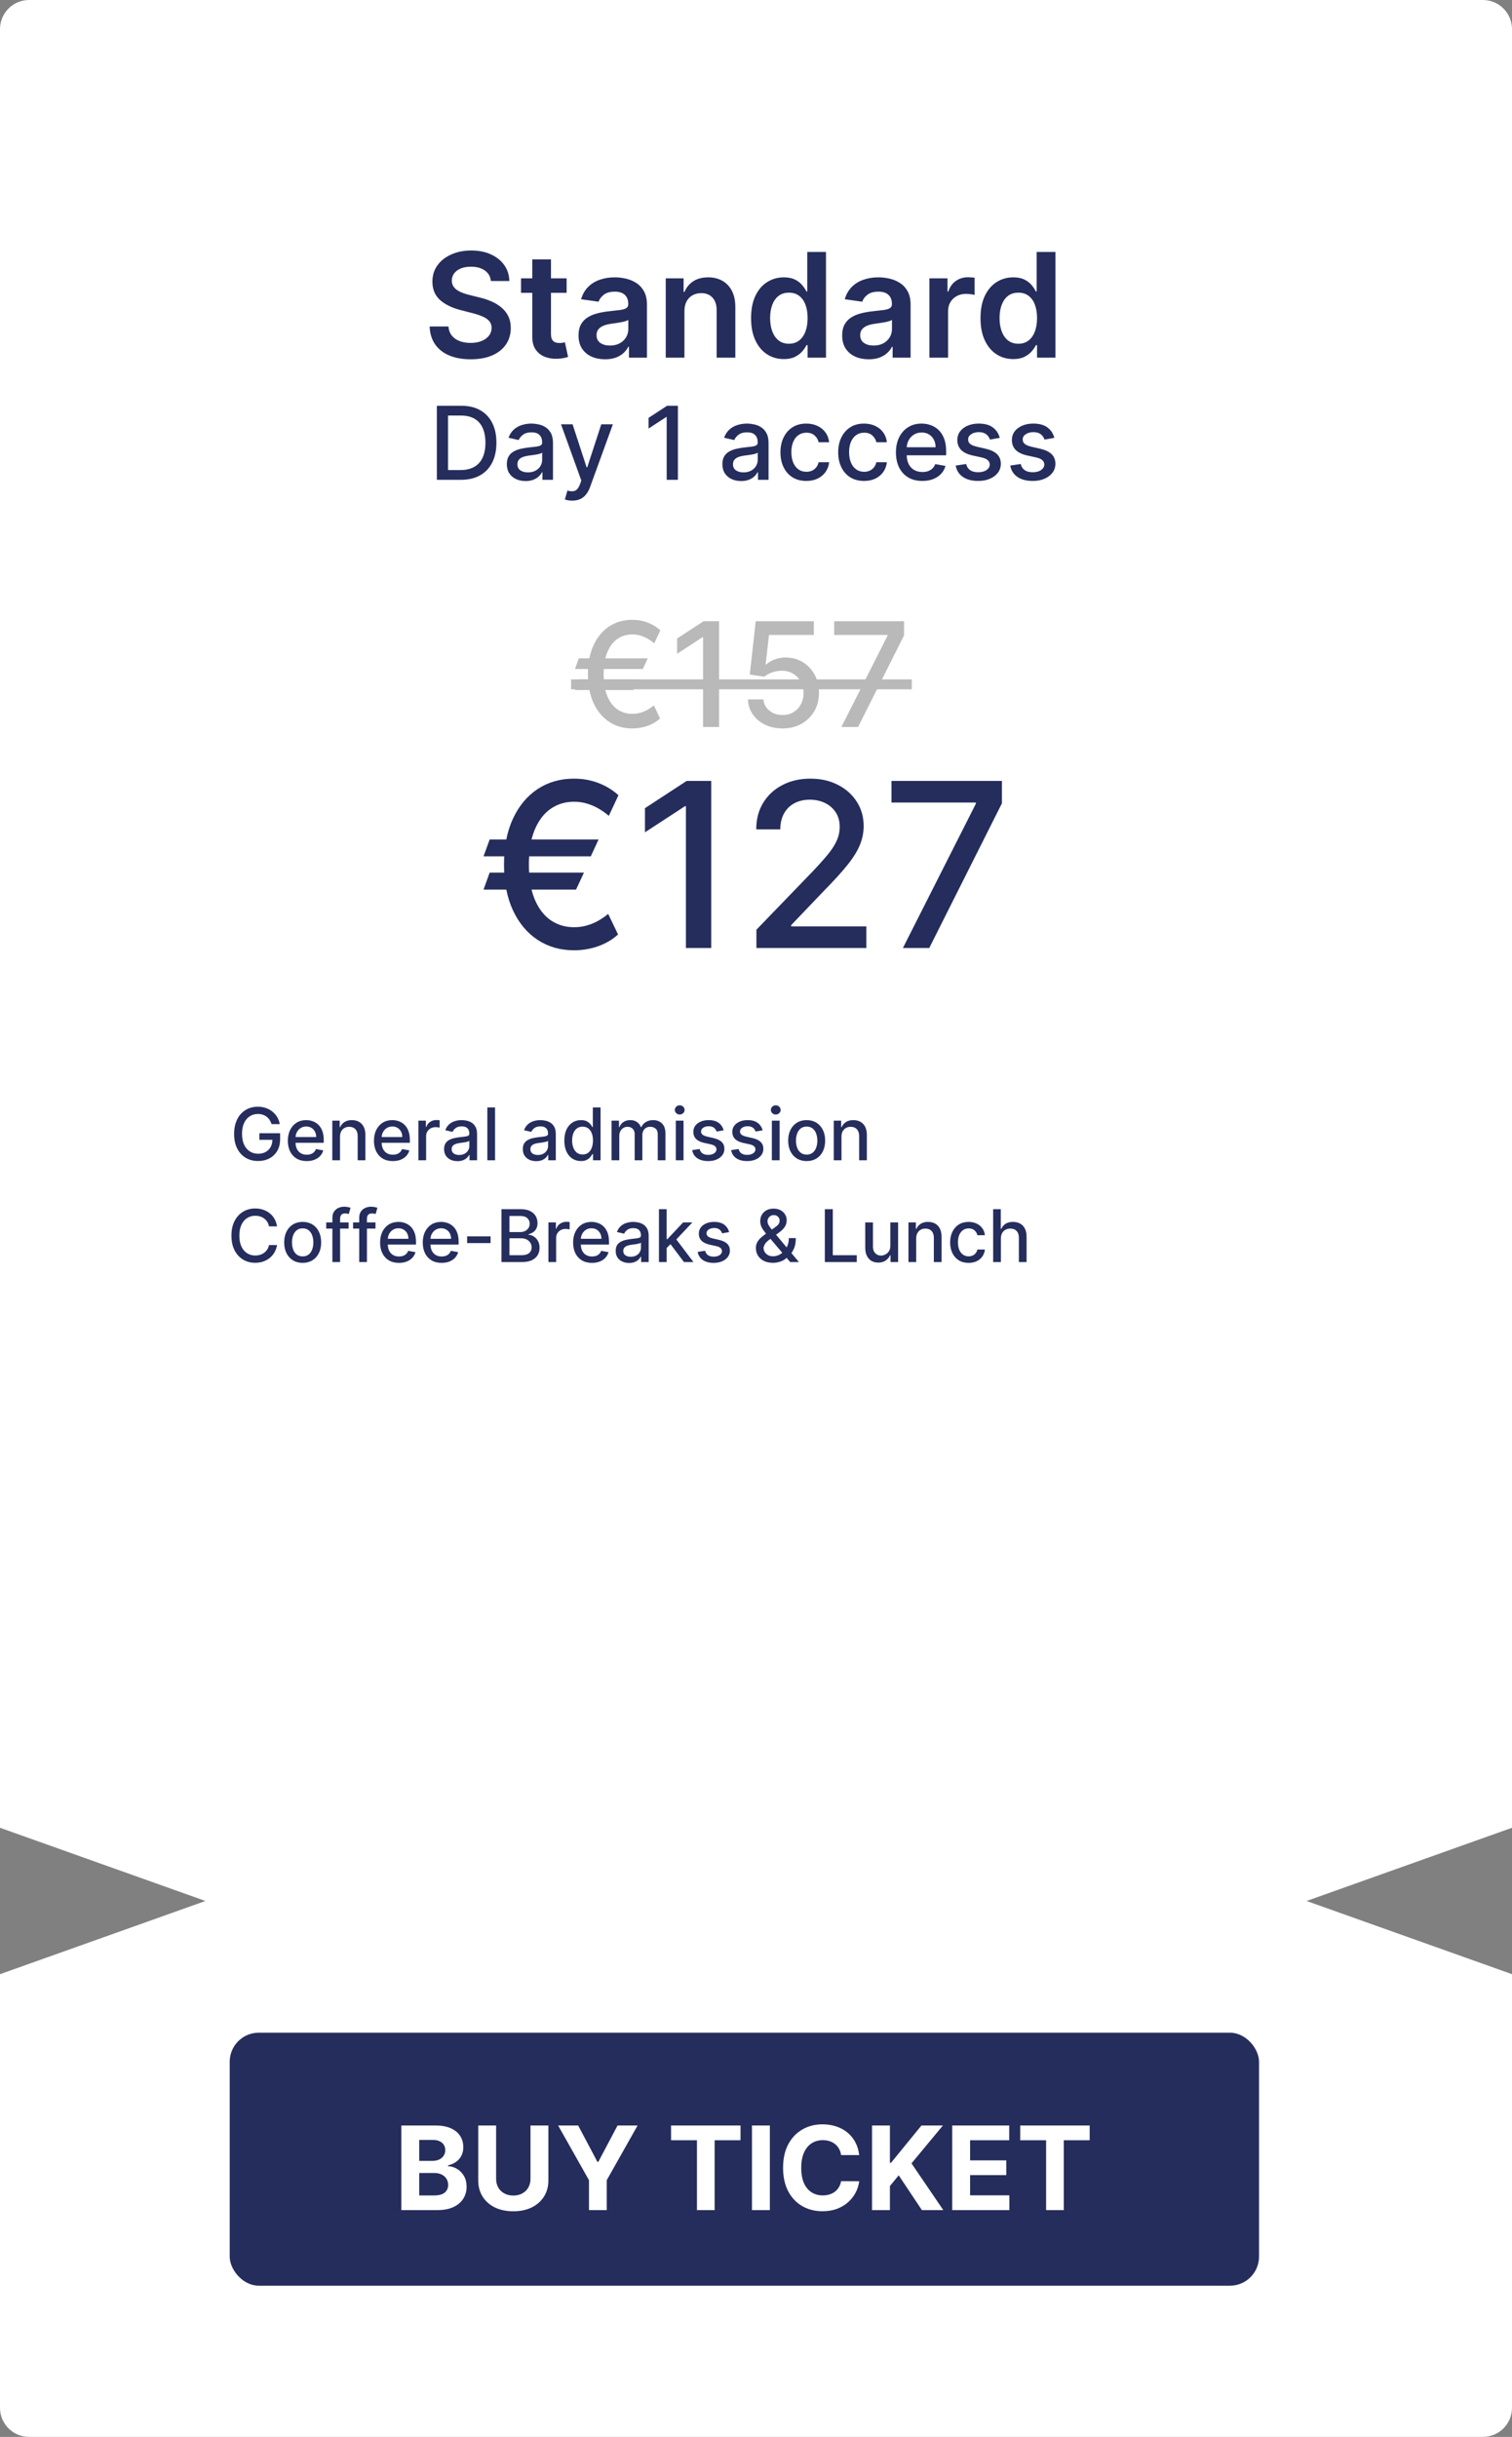
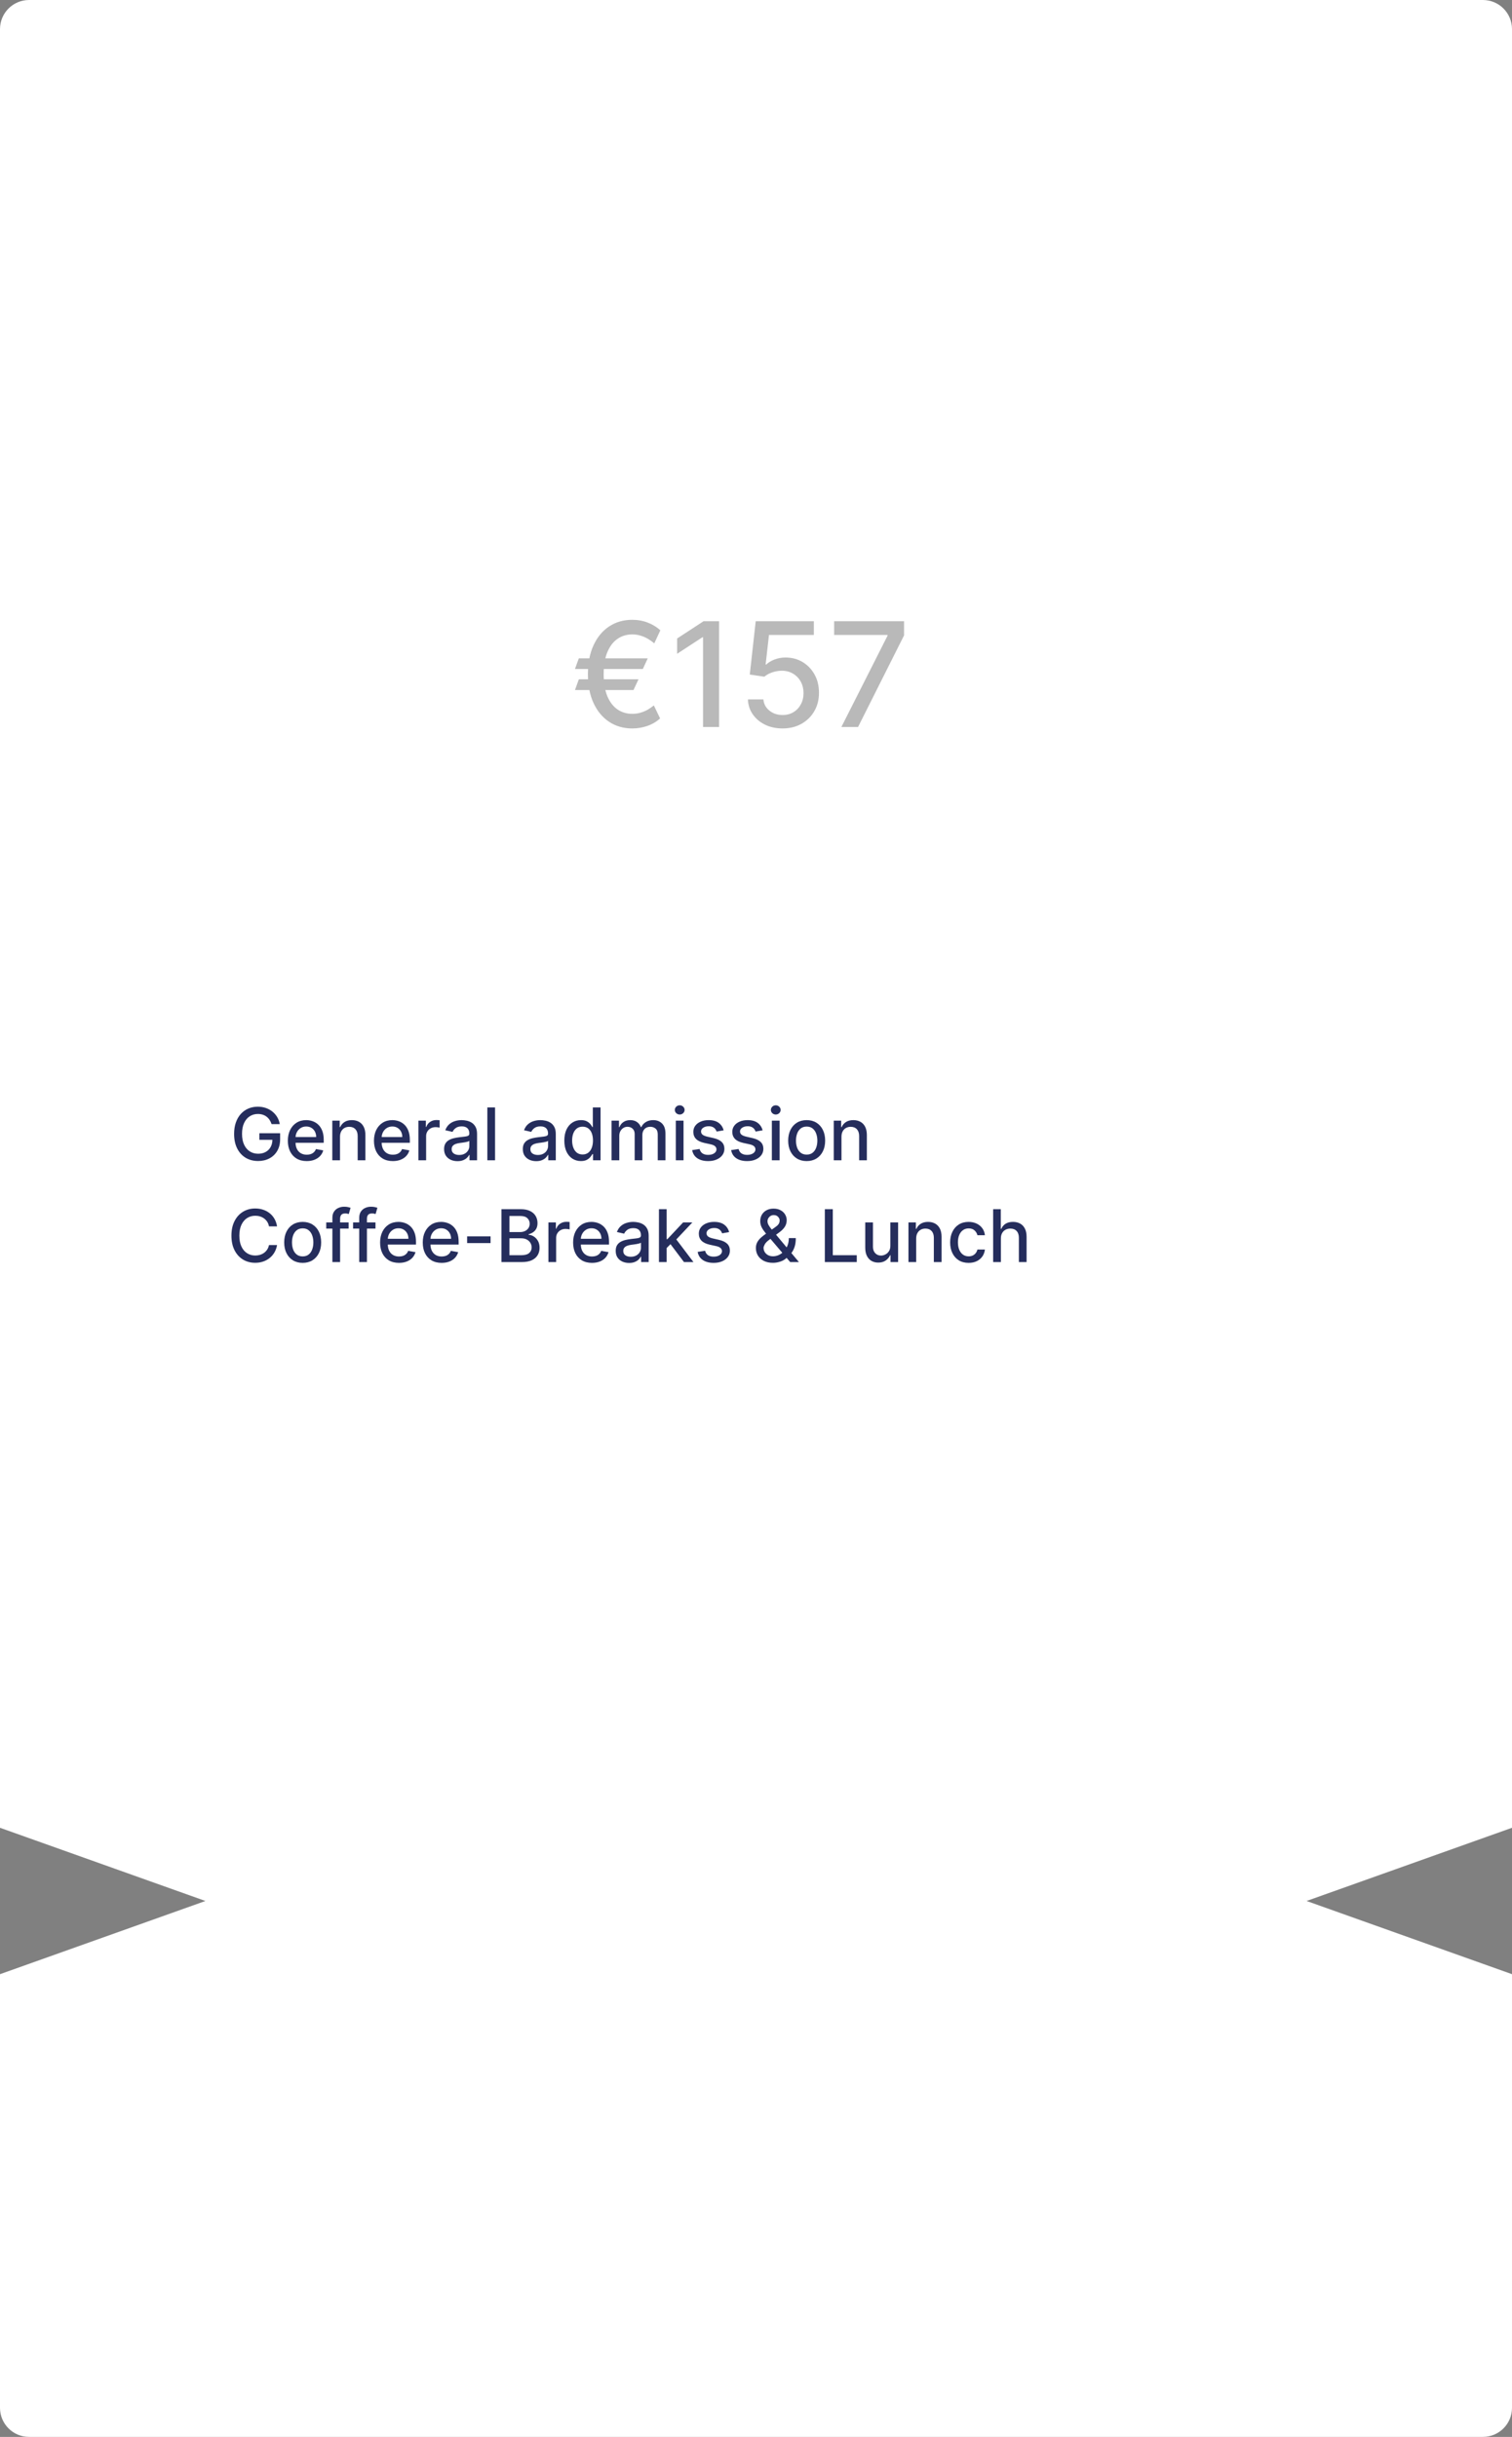
<svg xmlns="http://www.w3.org/2000/svg" width="520" height="838" viewBox="0 0 520 838" fill="none">
  <rect x="0" y="0" width="520" height="838" fill="#808080" stroke="none" />
  <path fill-rule="evenodd" clip-rule="evenodd" d="M10 838C4.477 838 -3.73655e-07 833.523 -8.34583e-07 828L-6.91036e-05 10C-6.95646e-05 4.477 4.477 -1.02499e-07 10 -2.28938e-07L510 -1.16759e-05C515.523 -1.18023e-05 520 4.477 520 10L520 828C520 833.523 515.523 838 510 838L10 838ZM70.652 653.707L0 678.881L0 628.533L70.652 653.707ZM520 628.532L449.348 653.705L520 678.879L520 628.532Z" fill="white" />
-   <path d="M168.826 96.633C168.661 95.082 167.962 93.875 166.731 93.011C165.512 92.147 163.926 91.715 161.973 91.715C160.599 91.715 159.422 91.922 158.439 92.336C157.457 92.75 156.705 93.312 156.184 94.023C155.663 94.733 155.397 95.544 155.385 96.455C155.385 97.213 155.557 97.87 155.9 98.426C156.255 98.983 156.735 99.456 157.338 99.847C157.942 100.225 158.611 100.545 159.345 100.805C160.079 101.066 160.818 101.285 161.564 101.462L164.973 102.315C166.346 102.634 167.666 103.066 168.933 103.611C170.211 104.155 171.353 104.842 172.36 105.67C173.378 106.499 174.183 107.499 174.774 108.671C175.366 109.843 175.662 111.216 175.662 112.79C175.662 114.921 175.118 116.797 174.029 118.419C172.94 120.029 171.365 121.29 169.306 122.201C167.258 123.101 164.778 123.55 161.866 123.55C159.037 123.55 156.581 123.112 154.497 122.237C152.426 121.361 150.804 120.082 149.632 118.401C148.472 116.72 147.845 114.673 147.75 112.258H154.231C154.326 113.524 154.716 114.578 155.403 115.418C156.09 116.259 156.983 116.886 158.084 117.3C159.197 117.715 160.44 117.922 161.813 117.922C163.245 117.922 164.5 117.709 165.577 117.283C166.666 116.845 167.518 116.241 168.134 115.472C168.749 114.69 169.063 113.779 169.075 112.737C169.063 111.79 168.785 111.009 168.24 110.393C167.696 109.766 166.932 109.245 165.95 108.831C164.979 108.405 163.843 108.026 162.541 107.695L158.404 106.629C155.409 105.86 153.041 104.694 151.301 103.131C149.573 101.557 148.709 99.468 148.709 96.864C148.709 94.721 149.289 92.845 150.449 91.235C151.621 89.625 153.213 88.376 155.225 87.489C157.238 86.589 159.516 86.139 162.061 86.139C164.642 86.139 166.903 86.589 168.844 87.489C170.797 88.376 172.33 89.613 173.443 91.2C174.555 92.774 175.13 94.585 175.165 96.633H168.826ZM194.869 95.727V100.699H179.191V95.727H194.869ZM183.062 89.193H189.489V114.797C189.489 115.661 189.62 116.324 189.88 116.786C190.152 117.235 190.507 117.543 190.945 117.709C191.383 117.875 191.869 117.957 192.401 117.957C192.804 117.957 193.171 117.928 193.502 117.869C193.845 117.809 194.106 117.756 194.283 117.709L195.367 122.734C195.023 122.852 194.532 122.982 193.893 123.124C193.265 123.266 192.496 123.349 191.585 123.373C189.975 123.42 188.525 123.178 187.234 122.645C185.944 122.1 184.92 121.26 184.163 120.124C183.417 118.987 183.05 117.567 183.062 115.862V89.193ZM208.093 123.55C206.365 123.55 204.808 123.243 203.423 122.627C202.05 122 200.961 121.076 200.156 119.857C199.363 118.638 198.967 117.135 198.967 115.347C198.967 113.808 199.251 112.536 199.819 111.53C200.387 110.524 201.162 109.719 202.145 109.115C203.127 108.511 204.234 108.056 205.465 107.748C206.708 107.428 207.992 107.197 209.318 107.055C210.916 106.89 212.212 106.742 213.207 106.612C214.201 106.469 214.923 106.256 215.373 105.972C215.834 105.676 216.065 105.221 216.065 104.605V104.499C216.065 103.161 215.669 102.125 214.876 101.391C214.083 100.657 212.94 100.29 211.449 100.29C209.874 100.29 208.626 100.634 207.702 101.32C206.791 102.007 206.175 102.818 205.856 103.753L199.854 102.901C200.328 101.243 201.109 99.858 202.198 98.746C203.287 97.621 204.619 96.781 206.193 96.224C207.767 95.656 209.507 95.372 211.413 95.372C212.727 95.372 214.035 95.526 215.337 95.834C216.639 96.142 217.829 96.651 218.906 97.361C219.983 98.059 220.847 99.012 221.498 100.219C222.161 101.427 222.493 102.936 222.493 104.747V123H216.314V119.254H216.101C215.71 120.011 215.16 120.721 214.449 121.384C213.751 122.035 212.869 122.562 211.804 122.964C210.75 123.355 209.513 123.55 208.093 123.55ZM209.762 118.827C211.052 118.827 212.171 118.573 213.118 118.064C214.065 117.543 214.793 116.857 215.302 116.004C215.823 115.152 216.083 114.223 216.083 113.217V110.003C215.882 110.169 215.539 110.322 215.053 110.464C214.58 110.607 214.047 110.731 213.455 110.837C212.863 110.944 212.277 111.039 211.697 111.121C211.117 111.204 210.614 111.275 210.188 111.335C209.229 111.465 208.371 111.678 207.614 111.974C206.856 112.27 206.258 112.684 205.82 113.217C205.382 113.737 205.163 114.412 205.163 115.241C205.163 116.424 205.595 117.318 206.459 117.922C207.324 118.526 208.424 118.827 209.762 118.827ZM235.383 107.02V123H228.956V95.727H235.099V100.362H235.419C236.046 98.835 237.047 97.621 238.42 96.722C239.805 95.822 241.515 95.372 243.551 95.372C245.433 95.372 247.073 95.775 248.469 96.579C249.878 97.385 250.967 98.55 251.736 100.077C252.518 101.604 252.902 103.457 252.891 105.635V123H246.463V106.629C246.463 104.806 245.989 103.38 245.043 102.35C244.107 101.32 242.811 100.805 241.154 100.805C240.03 100.805 239.029 101.054 238.153 101.551C237.289 102.036 236.609 102.741 236.111 103.664C235.626 104.587 235.383 105.706 235.383 107.02ZM269.545 123.479C267.403 123.479 265.485 122.929 263.793 121.828C262.1 120.727 260.762 119.129 259.78 117.034C258.797 114.939 258.306 112.394 258.306 109.399C258.306 106.369 258.803 103.812 259.797 101.729C260.804 99.633 262.159 98.053 263.864 96.988C265.568 95.911 267.468 95.372 269.563 95.372C271.161 95.372 272.475 95.644 273.505 96.189C274.535 96.722 275.351 97.367 275.955 98.124C276.559 98.87 277.026 99.574 277.358 100.237H277.624V86.636H284.07V123H277.748V118.703H277.358C277.026 119.366 276.547 120.07 275.92 120.816C275.292 121.55 274.464 122.177 273.434 122.698C272.404 123.219 271.108 123.479 269.545 123.479ZM271.339 118.206C272.7 118.206 273.86 117.839 274.819 117.105C275.778 116.359 276.506 115.324 277.003 113.998C277.5 112.672 277.748 111.127 277.748 109.364C277.748 107.6 277.5 106.067 277.003 104.765C276.517 103.463 275.795 102.451 274.837 101.729C273.89 101.007 272.724 100.646 271.339 100.646C269.906 100.646 268.711 101.018 267.752 101.764C266.793 102.51 266.071 103.54 265.586 104.854C265.101 106.168 264.858 107.671 264.858 109.364C264.858 111.068 265.101 112.589 265.586 113.927C266.083 115.253 266.811 116.3 267.77 117.07C268.74 117.827 269.93 118.206 271.339 118.206ZM298.767 123.55C297.039 123.55 295.482 123.243 294.097 122.627C292.724 122 291.635 121.076 290.83 119.857C290.037 118.638 289.64 117.135 289.64 115.347C289.64 113.808 289.924 112.536 290.493 111.53C291.061 110.524 291.836 109.719 292.819 109.115C293.801 108.511 294.908 108.056 296.139 107.748C297.382 107.428 298.666 107.197 299.992 107.055C301.59 106.89 302.886 106.742 303.88 106.612C304.875 106.469 305.597 106.256 306.047 105.972C306.508 105.676 306.739 105.221 306.739 104.605V104.499C306.739 103.161 306.343 102.125 305.549 101.391C304.756 100.657 303.614 100.29 302.123 100.29C300.548 100.29 299.299 100.634 298.376 101.32C297.465 102.007 296.849 102.818 296.53 103.753L290.528 102.901C291.002 101.243 291.783 99.858 292.872 98.746C293.961 97.621 295.293 96.781 296.867 96.224C298.441 95.656 300.181 95.372 302.087 95.372C303.401 95.372 304.709 95.526 306.011 95.834C307.313 96.142 308.503 96.651 309.58 97.361C310.657 98.059 311.521 99.012 312.172 100.219C312.835 101.427 313.167 102.936 313.167 104.747V123H306.988V119.254H306.775C306.384 120.011 305.834 120.721 305.123 121.384C304.425 122.035 303.543 122.562 302.478 122.964C301.424 123.355 300.187 123.55 298.767 123.55ZM300.436 118.827C301.726 118.827 302.845 118.573 303.792 118.064C304.739 117.543 305.467 116.857 305.976 116.004C306.496 115.152 306.757 114.223 306.757 113.217V110.003C306.556 110.169 306.212 110.322 305.727 110.464C305.254 110.607 304.721 110.731 304.129 110.837C303.537 110.944 302.951 111.039 302.371 111.121C301.791 111.204 301.288 111.275 300.862 111.335C299.903 111.465 299.045 111.678 298.287 111.974C297.53 112.27 296.932 112.684 296.494 113.217C296.056 113.737 295.837 114.412 295.837 115.241C295.837 116.424 296.269 117.318 297.133 117.922C297.997 118.526 299.098 118.827 300.436 118.827ZM319.63 123V95.727H325.862V100.273H326.146C326.643 98.698 327.495 97.485 328.703 96.633C329.922 95.769 331.313 95.337 332.875 95.337C333.231 95.337 333.627 95.354 334.065 95.39C334.515 95.414 334.888 95.455 335.184 95.514V101.427C334.911 101.332 334.479 101.249 333.888 101.178C333.307 101.095 332.745 101.054 332.201 101.054C331.029 101.054 329.975 101.308 329.04 101.817C328.117 102.315 327.389 103.007 326.856 103.895C326.324 104.783 326.057 105.807 326.057 106.967V123H319.63ZM348.452 123.479C346.309 123.479 344.391 122.929 342.699 121.828C341.006 120.727 339.668 119.129 338.686 117.034C337.704 114.939 337.212 112.394 337.212 109.399C337.212 106.369 337.709 103.812 338.704 101.729C339.71 99.633 341.065 98.053 342.77 96.988C344.474 95.911 346.374 95.372 348.469 95.372C350.067 95.372 351.381 95.644 352.411 96.189C353.441 96.722 354.258 97.367 354.861 98.124C355.465 98.87 355.933 99.574 356.264 100.237H356.53V86.636H362.976V123H356.655V118.703H356.264C355.933 119.366 355.453 120.07 354.826 120.816C354.199 121.55 353.37 122.177 352.34 122.698C351.31 123.219 350.014 123.479 348.452 123.479ZM350.245 118.206C351.606 118.206 352.766 117.839 353.725 117.105C354.684 116.359 355.412 115.324 355.909 113.998C356.406 112.672 356.655 111.127 356.655 109.364C356.655 107.6 356.406 106.067 355.909 104.765C355.424 103.463 354.702 102.451 353.743 101.729C352.796 101.007 351.63 100.646 350.245 100.646C348.813 100.646 347.617 101.018 346.658 101.764C345.699 102.51 344.977 103.54 344.492 104.854C344.007 106.168 343.764 107.671 343.764 109.364C343.764 111.068 344.007 112.589 344.492 113.927C344.989 115.253 345.717 116.3 346.676 117.07C347.647 117.827 348.836 118.206 350.245 118.206Z" fill="#252D5C" />
-   <path d="M158.482 165H150.242V139.545H158.743C161.237 139.545 163.379 140.055 165.169 141.074C166.959 142.085 168.33 143.539 169.283 145.437C170.244 147.326 170.725 149.592 170.725 152.235C170.725 154.887 170.24 157.166 169.271 159.071C168.309 160.977 166.917 162.444 165.094 163.471C163.272 164.49 161.067 165 158.482 165ZM154.082 161.644H158.271C160.21 161.644 161.821 161.28 163.106 160.55C164.39 159.813 165.351 158.748 165.989 157.356C166.627 155.956 166.946 154.249 166.946 152.235C166.946 150.239 166.627 148.544 165.989 147.152C165.36 145.76 164.419 144.703 163.168 143.983C161.917 143.262 160.363 142.901 158.507 142.901H154.082V161.644ZM180.758 165.423C179.548 165.423 178.455 165.199 177.477 164.751C176.499 164.296 175.724 163.637 175.153 162.775C174.589 161.913 174.307 160.857 174.307 159.606C174.307 158.529 174.515 157.642 174.929 156.946C175.343 156.25 175.902 155.699 176.607 155.293C177.311 154.887 178.098 154.58 178.968 154.373C179.838 154.166 180.725 154.009 181.628 153.901C182.772 153.768 183.7 153.661 184.412 153.578C185.125 153.487 185.643 153.342 185.966 153.143C186.289 152.944 186.451 152.621 186.451 152.173V152.086C186.451 151.001 186.144 150.16 185.531 149.563C184.926 148.967 184.023 148.668 182.821 148.668C181.57 148.668 180.584 148.946 179.863 149.501C179.151 150.048 178.658 150.657 178.384 151.328L174.892 150.533C175.306 149.373 175.911 148.436 176.706 147.724C177.51 147.003 178.434 146.481 179.478 146.158C180.522 145.826 181.62 145.661 182.772 145.661C183.534 145.661 184.342 145.752 185.195 145.934C186.057 146.108 186.861 146.431 187.606 146.903C188.36 147.376 188.978 148.051 189.458 148.929C189.939 149.799 190.179 150.93 190.179 152.322V165H186.55V162.39H186.401C186.161 162.871 185.8 163.343 185.32 163.807C184.839 164.271 184.222 164.656 183.468 164.963C182.714 165.269 181.81 165.423 180.758 165.423ZM181.566 162.44C182.593 162.44 183.472 162.237 184.201 161.831C184.938 161.425 185.498 160.894 185.879 160.24C186.268 159.577 186.463 158.868 186.463 158.114V155.653C186.33 155.786 186.074 155.91 185.692 156.026C185.32 156.134 184.893 156.229 184.412 156.312C183.932 156.387 183.463 156.457 183.008 156.523C182.552 156.581 182.171 156.631 181.864 156.673C181.143 156.764 180.485 156.917 179.888 157.132C179.3 157.348 178.827 157.659 178.471 158.065C178.123 158.462 177.949 158.993 177.949 159.656C177.949 160.575 178.289 161.271 178.968 161.744C179.648 162.208 180.514 162.44 181.566 162.44ZM196.795 172.159C196.239 172.159 195.734 172.114 195.278 172.022C194.823 171.94 194.483 171.848 194.259 171.749L195.154 168.704C195.833 168.886 196.438 168.965 196.969 168.94C197.499 168.915 197.967 168.716 198.373 168.343C198.787 167.971 199.152 167.362 199.467 166.516L199.927 165.249L192.942 145.909H196.919L201.754 160.724H201.953L206.787 145.909H210.777L202.91 167.548C202.545 168.542 202.081 169.383 201.518 170.071C200.954 170.767 200.283 171.289 199.504 171.637C198.725 171.985 197.822 172.159 196.795 172.159ZM233.14 139.545V165H229.287V143.398H229.138L223.048 147.376V143.697L229.399 139.545H233.14ZM254.894 165.423C253.684 165.423 252.59 165.199 251.613 164.751C250.635 164.296 249.86 163.637 249.288 162.775C248.725 161.913 248.443 160.857 248.443 159.606C248.443 158.529 248.65 157.642 249.065 156.946C249.479 156.25 250.038 155.699 250.743 155.293C251.447 154.887 252.234 154.58 253.104 154.373C253.974 154.166 254.861 154.009 255.764 153.901C256.907 153.768 257.835 153.661 258.548 153.578C259.261 153.487 259.778 153.342 260.102 153.143C260.425 152.944 260.586 152.621 260.586 152.173V152.086C260.586 151.001 260.28 150.16 259.667 149.563C259.062 148.967 258.158 148.668 256.957 148.668C255.706 148.668 254.72 148.946 253.999 149.501C253.286 150.048 252.793 150.657 252.52 151.328L249.027 150.533C249.442 149.373 250.047 148.436 250.842 147.724C251.646 147.003 252.57 146.481 253.614 146.158C254.658 145.826 255.756 145.661 256.907 145.661C257.67 145.661 258.478 145.752 259.331 145.934C260.193 146.108 260.996 146.431 261.742 146.903C262.496 147.376 263.114 148.051 263.594 148.929C264.075 149.799 264.315 150.93 264.315 152.322V165H260.686V162.39H260.537C260.296 162.871 259.936 163.343 259.455 163.807C258.975 164.271 258.357 164.656 257.603 164.963C256.849 165.269 255.946 165.423 254.894 165.423ZM255.702 162.44C256.729 162.44 257.607 162.237 258.337 161.831C259.074 161.425 259.633 160.894 260.015 160.24C260.404 159.577 260.599 158.868 260.599 158.114V155.653C260.466 155.786 260.209 155.91 259.828 156.026C259.455 156.134 259.029 156.229 258.548 156.312C258.067 156.387 257.599 156.457 257.143 156.523C256.688 156.581 256.307 156.631 256 156.673C255.279 156.764 254.62 156.917 254.024 157.132C253.435 157.348 252.963 157.659 252.607 158.065C252.259 158.462 252.085 158.993 252.085 159.656C252.085 160.575 252.425 161.271 253.104 161.744C253.783 162.208 254.649 162.44 255.702 162.44ZM277.306 165.385C275.459 165.385 273.868 164.967 272.534 164.13C271.208 163.285 270.189 162.121 269.476 160.637C268.764 159.154 268.407 157.456 268.407 155.542C268.407 153.603 268.772 151.892 269.501 150.408C270.23 148.917 271.258 147.753 272.583 146.916C273.909 146.079 275.471 145.661 277.269 145.661C278.719 145.661 280.012 145.93 281.147 146.468C282.282 146.999 283.198 147.744 283.894 148.706C284.598 149.667 285.016 150.79 285.149 152.074H281.532C281.333 151.179 280.878 150.408 280.165 149.762C279.461 149.116 278.516 148.793 277.331 148.793C276.295 148.793 275.388 149.066 274.609 149.613C273.839 150.152 273.238 150.922 272.807 151.925C272.376 152.919 272.161 154.096 272.161 155.455C272.161 156.847 272.372 158.048 272.795 159.059C273.217 160.07 273.814 160.853 274.584 161.408C275.363 161.963 276.279 162.241 277.331 162.241C278.036 162.241 278.674 162.112 279.245 161.855C279.825 161.59 280.31 161.213 280.699 160.724C281.097 160.236 281.375 159.647 281.532 158.96H285.149C285.016 160.194 284.615 161.296 283.943 162.266C283.272 163.235 282.373 163.997 281.246 164.553C280.128 165.108 278.814 165.385 277.306 165.385ZM297.165 165.385C295.317 165.385 293.726 164.967 292.392 164.13C291.066 163.285 290.047 162.121 289.335 160.637C288.622 159.154 288.266 157.456 288.266 155.542C288.266 153.603 288.63 151.892 289.359 150.408C290.089 148.917 291.116 147.753 292.442 146.916C293.768 146.079 295.329 145.661 297.127 145.661C298.578 145.661 299.87 145.93 301.005 146.468C302.141 146.999 303.056 147.744 303.752 148.706C304.456 149.667 304.875 150.79 305.007 152.074H301.391C301.192 151.179 300.736 150.408 300.023 149.762C299.319 149.116 298.375 148.793 297.19 148.793C296.154 148.793 295.247 149.066 294.468 149.613C293.697 150.152 293.096 150.922 292.665 151.925C292.235 152.919 292.019 154.096 292.019 155.455C292.019 156.847 292.23 158.048 292.653 159.059C293.076 160.07 293.672 160.853 294.443 161.408C295.222 161.963 296.137 162.241 297.19 162.241C297.894 162.241 298.532 162.112 299.104 161.855C299.684 161.59 300.168 161.213 300.558 160.724C300.956 160.236 301.233 159.647 301.391 158.96H305.007C304.875 160.194 304.473 161.296 303.802 162.266C303.131 163.235 302.232 163.997 301.105 164.553C299.986 165.108 298.673 165.385 297.165 165.385ZM317.21 165.385C315.329 165.385 313.709 164.983 312.35 164.18C310.999 163.368 309.955 162.228 309.218 160.762C308.489 159.287 308.124 157.559 308.124 155.579C308.124 153.623 308.489 151.9 309.218 150.408C309.955 148.917 310.983 147.753 312.3 146.916C313.626 146.079 315.175 145.661 316.949 145.661C318.026 145.661 319.07 145.839 320.081 146.195C321.092 146.551 321.999 147.111 322.803 147.873C323.606 148.635 324.24 149.625 324.704 150.843C325.168 152.053 325.4 153.524 325.4 155.256V156.573H310.225V153.789H321.759C321.759 152.811 321.56 151.945 321.162 151.191C320.764 150.429 320.205 149.828 319.484 149.389C318.772 148.95 317.935 148.73 316.973 148.73C315.929 148.73 315.018 148.987 314.239 149.501C313.468 150.007 312.872 150.669 312.449 151.49C312.035 152.302 311.828 153.184 311.828 154.137V156.312C311.828 157.588 312.052 158.674 312.499 159.569C312.955 160.463 313.589 161.147 314.401 161.619C315.213 162.083 316.161 162.315 317.247 162.315C317.951 162.315 318.593 162.216 319.173 162.017C319.753 161.81 320.255 161.503 320.677 161.097C321.1 160.691 321.423 160.19 321.647 159.593L325.164 160.227C324.882 161.263 324.377 162.17 323.648 162.949C322.927 163.72 322.02 164.321 320.926 164.751C319.84 165.174 318.602 165.385 317.21 165.385ZM343.829 150.57L340.461 151.167C340.32 150.736 340.097 150.326 339.79 149.936C339.492 149.547 339.086 149.228 338.572 148.979C338.058 148.73 337.416 148.606 336.645 148.606C335.593 148.606 334.715 148.842 334.01 149.315C333.306 149.779 332.954 150.379 332.954 151.117C332.954 151.755 333.19 152.269 333.662 152.658C334.135 153.047 334.897 153.366 335.949 153.615L338.982 154.311C340.739 154.717 342.048 155.343 342.91 156.188C343.771 157.033 344.202 158.131 344.202 159.482C344.202 160.625 343.871 161.644 343.208 162.539C342.553 163.426 341.638 164.122 340.461 164.627C339.293 165.133 337.938 165.385 336.397 165.385C334.259 165.385 332.515 164.93 331.164 164.018C329.814 163.098 328.985 161.793 328.678 160.103L332.27 159.556C332.494 160.492 332.954 161.201 333.65 161.681C334.346 162.154 335.253 162.39 336.372 162.39C337.59 162.39 338.564 162.137 339.293 161.632C340.022 161.118 340.387 160.492 340.387 159.755C340.387 159.158 340.163 158.657 339.715 158.251C339.276 157.845 338.601 157.538 337.689 157.331L334.458 156.623C332.676 156.217 331.359 155.571 330.506 154.684C329.66 153.797 329.238 152.675 329.238 151.316C329.238 150.189 329.553 149.203 330.182 148.358C330.812 147.512 331.682 146.854 332.792 146.381C333.903 145.901 335.175 145.661 336.608 145.661C338.671 145.661 340.295 146.108 341.48 147.003C342.665 147.889 343.448 149.078 343.829 150.57ZM362.594 150.57L359.226 151.167C359.085 150.736 358.861 150.326 358.555 149.936C358.256 149.547 357.85 149.228 357.337 148.979C356.823 148.73 356.181 148.606 355.41 148.606C354.358 148.606 353.479 148.842 352.775 149.315C352.071 149.779 351.719 150.379 351.719 151.117C351.719 151.755 351.955 152.269 352.427 152.658C352.899 153.047 353.662 153.366 354.714 153.615L357.747 154.311C359.503 154.717 360.813 155.343 361.674 156.188C362.536 157.033 362.967 158.131 362.967 159.482C362.967 160.625 362.635 161.644 361.973 162.539C361.318 163.426 360.402 164.122 359.226 164.627C358.057 165.133 356.703 165.385 355.161 165.385C353.024 165.385 351.28 164.93 349.929 164.018C348.578 163.098 347.75 161.793 347.443 160.103L351.035 159.556C351.259 160.492 351.719 161.201 352.415 161.681C353.111 162.154 354.018 162.39 355.137 162.39C356.355 162.39 357.328 162.137 358.057 161.632C358.787 161.118 359.151 160.492 359.151 159.755C359.151 159.158 358.927 158.657 358.48 158.251C358.041 157.845 357.366 157.538 356.454 157.331L353.223 156.623C351.441 156.217 350.124 155.571 349.27 154.684C348.425 153.797 348.002 152.675 348.002 151.316C348.002 150.189 348.317 149.203 348.947 148.358C349.577 147.512 350.447 146.854 351.557 146.381C352.667 145.901 353.939 145.661 355.373 145.661C357.436 145.661 359.06 146.108 360.245 147.003C361.43 147.889 362.213 149.078 362.594 150.57Z" fill="#252D5C" />
  <path d="M93.402 386.562C93.23 386.024 92.999 385.541 92.709 385.115C92.425 384.683 92.085 384.316 91.688 384.014C91.292 383.706 90.839 383.473 90.33 383.313C89.827 383.153 89.274 383.073 88.67 383.073C87.646 383.073 86.723 383.337 85.9 383.863C85.077 384.39 84.426 385.162 83.947 386.18C83.473 387.192 83.237 388.432 83.237 389.9C83.237 391.374 83.476 392.62 83.956 393.638C84.435 394.656 85.092 395.428 85.927 395.955C86.761 396.482 87.711 396.745 88.776 396.745C89.765 396.745 90.626 396.544 91.36 396.141C92.1 395.739 92.671 395.171 93.073 394.437C93.482 393.697 93.686 392.827 93.686 391.827L94.396 391.96H89.194V389.696H96.34V391.765C96.34 393.292 96.015 394.617 95.364 395.742C94.719 396.86 93.825 397.725 92.683 398.334C91.546 398.944 90.244 399.249 88.776 399.249C87.131 399.249 85.687 398.87 84.444 398.112C83.207 397.355 82.242 396.28 81.55 394.89C80.857 393.493 80.511 391.836 80.511 389.918C80.511 388.468 80.712 387.166 81.115 386.012C81.517 384.858 82.083 383.878 82.811 383.073C83.544 382.262 84.406 381.644 85.394 381.218C86.388 380.786 87.474 380.57 88.652 380.57C89.635 380.57 90.549 380.715 91.395 381.005C92.248 381.295 93.005 381.706 93.668 382.239C94.337 382.771 94.89 383.405 95.328 384.138C95.766 384.866 96.062 385.674 96.216 386.562H93.402ZM105.487 399.275C104.143 399.275 102.986 398.988 102.016 398.414C101.051 397.834 100.305 397.02 99.778 395.973C99.257 394.919 98.997 393.685 98.997 392.271C98.997 390.874 99.257 389.643 99.778 388.577C100.305 387.512 101.039 386.681 101.98 386.083C102.927 385.485 104.034 385.186 105.3 385.186C106.07 385.186 106.815 385.313 107.538 385.568C108.26 385.822 108.908 386.222 109.482 386.766C110.056 387.311 110.509 388.018 110.84 388.888C111.172 389.752 111.337 390.803 111.337 392.04V392.981H100.497V390.992H108.736C108.736 390.294 108.594 389.675 108.31 389.137C108.026 388.592 107.626 388.163 107.111 387.849C106.602 387.536 106.005 387.379 105.318 387.379C104.572 387.379 103.921 387.562 103.365 387.929C102.815 388.29 102.388 388.764 102.087 389.35C101.791 389.93 101.643 390.56 101.643 391.241V392.794C101.643 393.706 101.802 394.481 102.122 395.12C102.448 395.76 102.9 396.248 103.48 396.585C104.06 396.917 104.738 397.082 105.513 397.082C106.016 397.082 106.475 397.011 106.889 396.869C107.304 396.721 107.662 396.502 107.964 396.212C108.266 395.922 108.496 395.564 108.656 395.138L111.169 395.591C110.967 396.331 110.606 396.979 110.085 397.535C109.571 398.086 108.922 398.515 108.141 398.822C107.366 399.124 106.481 399.275 105.487 399.275ZM116.937 390.903V399H114.282V385.364H116.83V387.583H116.999C117.313 386.861 117.804 386.281 118.473 385.843C119.148 385.405 119.997 385.186 121.021 385.186C121.95 385.186 122.764 385.381 123.462 385.772C124.161 386.157 124.702 386.731 125.087 387.494C125.472 388.258 125.664 389.202 125.664 390.326V399H123.009V390.646C123.009 389.658 122.752 388.885 122.237 388.329C121.722 387.767 121.015 387.485 120.115 387.485C119.5 387.485 118.952 387.619 118.473 387.885C117.999 388.151 117.624 388.542 117.345 389.057C117.073 389.566 116.937 390.181 116.937 390.903ZM135.101 399.275C133.758 399.275 132.6 398.988 131.63 398.414C130.665 397.834 129.919 397.02 129.393 395.973C128.872 394.919 128.611 393.685 128.611 392.271C128.611 390.874 128.872 389.643 129.393 388.577C129.919 387.512 130.653 386.681 131.594 386.083C132.541 385.485 133.648 385.186 134.915 385.186C135.684 385.186 136.43 385.313 137.152 385.568C137.874 385.822 138.522 386.222 139.096 386.766C139.67 387.311 140.123 388.018 140.454 388.888C140.786 389.752 140.952 390.803 140.952 392.04V392.981H130.112V390.992H138.35C138.35 390.294 138.208 389.675 137.924 389.137C137.64 388.592 137.241 388.163 136.726 387.849C136.217 387.536 135.619 387.379 134.932 387.379C134.187 387.379 133.536 387.562 132.979 387.929C132.429 388.29 132.003 388.764 131.701 389.35C131.405 389.93 131.257 390.56 131.257 391.241V392.794C131.257 393.706 131.417 394.481 131.736 395.12C132.062 395.76 132.515 396.248 133.095 396.585C133.675 396.917 134.352 397.082 135.128 397.082C135.631 397.082 136.089 397.011 136.504 396.869C136.918 396.721 137.276 396.502 137.578 396.212C137.88 395.922 138.111 395.564 138.27 395.138L140.783 395.591C140.582 396.331 140.221 396.979 139.7 397.535C139.185 398.086 138.537 398.515 137.756 398.822C136.98 399.124 136.095 399.275 135.101 399.275ZM143.897 399V385.364H146.462V387.53H146.604C146.853 386.796 147.291 386.219 147.918 385.799C148.552 385.373 149.268 385.159 150.067 385.159C150.233 385.159 150.428 385.165 150.653 385.177C150.884 385.189 151.064 385.204 151.194 385.222V387.761C151.088 387.731 150.898 387.699 150.626 387.663C150.354 387.622 150.082 387.601 149.809 387.601C149.182 387.601 148.623 387.734 148.131 388C147.646 388.261 147.261 388.625 146.977 389.092C146.693 389.554 146.551 390.081 146.551 390.673V399H143.897ZM157.338 399.302C156.474 399.302 155.692 399.142 154.994 398.822C154.296 398.497 153.742 398.026 153.334 397.411C152.931 396.795 152.73 396.041 152.73 395.147C152.73 394.378 152.878 393.744 153.174 393.247C153.47 392.75 153.87 392.356 154.373 392.066C154.876 391.776 155.438 391.557 156.059 391.409C156.681 391.261 157.314 391.149 157.959 391.072C158.776 390.977 159.439 390.9 159.948 390.841C160.457 390.776 160.827 390.673 161.058 390.531C161.288 390.388 161.404 390.158 161.404 389.838V389.776C161.404 389.001 161.185 388.4 160.747 387.974C160.315 387.548 159.67 387.335 158.812 387.335C157.918 387.335 157.214 387.533 156.699 387.929C156.19 388.32 155.837 388.755 155.642 389.234L153.147 388.666C153.443 387.838 153.875 387.169 154.444 386.66C155.018 386.145 155.678 385.772 156.423 385.541C157.169 385.304 157.953 385.186 158.776 385.186C159.321 385.186 159.898 385.251 160.507 385.381C161.123 385.506 161.697 385.737 162.229 386.074C162.768 386.411 163.209 386.894 163.552 387.521C163.896 388.142 164.067 388.95 164.067 389.945V399H161.475V397.136H161.368C161.197 397.479 160.939 397.816 160.596 398.148C160.253 398.479 159.812 398.754 159.273 398.973C158.735 399.192 158.089 399.302 157.338 399.302ZM157.915 397.171C158.649 397.171 159.276 397.026 159.797 396.736C160.324 396.446 160.723 396.067 160.995 395.6C161.274 395.126 161.413 394.62 161.413 394.082V392.324C161.318 392.419 161.135 392.507 160.862 392.59C160.596 392.667 160.291 392.735 159.948 392.794C159.605 392.848 159.27 392.898 158.945 392.945C158.619 392.987 158.347 393.022 158.128 393.052C157.613 393.117 157.142 393.226 156.716 393.38C156.296 393.534 155.959 393.756 155.704 394.046C155.456 394.33 155.331 394.709 155.331 395.183C155.331 395.839 155.574 396.337 156.059 396.674C156.545 397.005 157.163 397.171 157.915 397.171ZM170.257 380.818V399H167.603V380.818H170.257ZM184.413 399.302C183.549 399.302 182.768 399.142 182.069 398.822C181.371 398.497 180.817 398.026 180.409 397.411C180.007 396.795 179.805 396.041 179.805 395.147C179.805 394.378 179.953 393.744 180.249 393.247C180.545 392.75 180.945 392.356 181.448 392.066C181.951 391.776 182.513 391.557 183.135 391.409C183.756 391.261 184.389 391.149 185.034 391.072C185.851 390.977 186.514 390.9 187.023 390.841C187.532 390.776 187.902 390.673 188.133 390.531C188.364 390.388 188.479 390.158 188.479 389.838V389.776C188.479 389.001 188.26 388.4 187.822 387.974C187.39 387.548 186.745 387.335 185.887 387.335C184.993 387.335 184.289 387.533 183.774 387.929C183.265 388.32 182.913 388.755 182.717 389.234L180.223 388.666C180.519 387.838 180.951 387.169 181.519 386.66C182.093 386.145 182.753 385.772 183.499 385.541C184.244 385.304 185.029 385.186 185.851 385.186C186.396 385.186 186.973 385.251 187.582 385.381C188.198 385.506 188.772 385.737 189.305 386.074C189.843 386.411 190.284 386.894 190.627 387.521C190.971 388.142 191.142 388.95 191.142 389.945V399H188.55V397.136H188.444C188.272 397.479 188.014 397.816 187.671 398.148C187.328 398.479 186.887 398.754 186.348 398.973C185.81 399.192 185.165 399.302 184.413 399.302ZM184.99 397.171C185.724 397.171 186.351 397.026 186.872 396.736C187.399 396.446 187.798 396.067 188.071 395.6C188.349 395.126 188.488 394.62 188.488 394.082V392.324C188.393 392.419 188.21 392.507 187.938 392.59C187.671 392.667 187.366 392.735 187.023 392.794C186.68 392.848 186.345 392.898 186.02 392.945C185.694 392.987 185.422 393.022 185.203 393.052C184.688 393.117 184.218 393.226 183.792 393.38C183.371 393.534 183.034 393.756 182.779 394.046C182.531 394.33 182.407 394.709 182.407 395.183C182.407 395.839 182.649 396.337 183.135 396.674C183.62 397.005 184.238 397.171 184.99 397.171ZM199.783 399.266C198.682 399.266 197.699 398.985 196.835 398.423C195.977 397.855 195.302 397.047 194.811 395.999C194.326 394.946 194.083 393.682 194.083 392.208C194.083 390.735 194.329 389.474 194.82 388.426C195.317 387.379 195.998 386.577 196.862 386.021C197.726 385.464 198.706 385.186 199.801 385.186C200.647 385.186 201.328 385.328 201.842 385.612C202.363 385.89 202.766 386.216 203.05 386.589C203.34 386.962 203.565 387.29 203.725 387.574H203.884V380.818H206.539V399H203.946V396.878H203.725C203.565 397.168 203.334 397.5 203.032 397.873C202.736 398.245 202.328 398.571 201.807 398.849C201.286 399.127 200.611 399.266 199.783 399.266ZM200.369 397.002C201.132 397.002 201.777 396.801 202.304 396.399C202.837 395.99 203.239 395.425 203.511 394.703C203.79 393.981 203.929 393.141 203.929 392.182C203.929 391.235 203.793 390.406 203.52 389.696C203.248 388.986 202.849 388.432 202.322 388.036C201.795 387.639 201.144 387.441 200.369 387.441C199.57 387.441 198.904 387.648 198.371 388.062C197.839 388.477 197.436 389.042 197.164 389.758C196.897 390.474 196.764 391.282 196.764 392.182C196.764 393.093 196.9 393.913 197.173 394.641C197.445 395.369 197.847 395.946 198.38 396.372C198.919 396.792 199.582 397.002 200.369 397.002ZM210.327 399V385.364H212.875V387.583H213.044C213.328 386.831 213.793 386.246 214.438 385.825C215.083 385.399 215.855 385.186 216.755 385.186C217.666 385.186 218.43 385.399 219.045 385.825C219.667 386.251 220.126 386.837 220.422 387.583H220.564C220.889 386.855 221.407 386.275 222.117 385.843C222.827 385.405 223.674 385.186 224.656 385.186C225.893 385.186 226.902 385.574 227.684 386.349C228.471 387.124 228.864 388.293 228.864 389.856V399H226.21V390.104C226.21 389.181 225.958 388.512 225.455 388.098C224.952 387.684 224.351 387.477 223.653 387.477C222.789 387.477 222.117 387.743 221.638 388.276C221.158 388.802 220.919 389.48 220.919 390.309V399H218.273V389.936C218.273 389.196 218.042 388.601 217.581 388.151C217.119 387.701 216.518 387.477 215.778 387.477C215.275 387.477 214.811 387.61 214.385 387.876C213.964 388.136 213.624 388.5 213.364 388.968C213.109 389.436 212.982 389.977 212.982 390.593V399H210.327ZM232.422 399V385.364H235.077V399H232.422ZM233.763 383.26C233.301 383.26 232.905 383.106 232.573 382.798C232.248 382.484 232.085 382.111 232.085 381.679C232.085 381.241 232.248 380.868 232.573 380.561C232.905 380.247 233.301 380.09 233.763 380.09C234.224 380.09 234.618 380.247 234.943 380.561C235.275 380.868 235.441 381.241 235.441 381.679C235.441 382.111 235.275 382.484 234.943 382.798C234.618 383.106 234.224 383.26 233.763 383.26ZM248.866 388.693L246.46 389.119C246.36 388.811 246.2 388.518 245.981 388.24C245.768 387.962 245.478 387.734 245.111 387.556C244.744 387.379 244.285 387.29 243.735 387.29C242.983 387.29 242.356 387.459 241.853 387.796C241.35 388.128 241.098 388.557 241.098 389.083C241.098 389.539 241.267 389.906 241.604 390.184C241.941 390.462 242.486 390.69 243.238 390.868L245.404 391.365C246.658 391.655 247.594 392.102 248.209 392.706C248.825 393.309 249.132 394.094 249.132 395.058C249.132 395.875 248.896 396.603 248.422 397.242C247.955 397.875 247.301 398.373 246.46 398.734C245.626 399.095 244.658 399.275 243.557 399.275C242.03 399.275 240.784 398.95 239.82 398.299C238.855 397.642 238.263 396.71 238.044 395.502L240.61 395.112C240.77 395.78 241.098 396.286 241.595 396.63C242.092 396.967 242.74 397.136 243.539 397.136C244.409 397.136 245.105 396.955 245.626 396.594C246.147 396.227 246.407 395.78 246.407 395.254C246.407 394.827 246.247 394.469 245.928 394.179C245.614 393.889 245.132 393.67 244.48 393.522L242.172 393.016C240.9 392.726 239.959 392.265 239.349 391.631C238.745 390.998 238.444 390.196 238.444 389.225C238.444 388.421 238.668 387.716 239.118 387.113C239.568 386.509 240.19 386.038 240.983 385.701C241.776 385.358 242.684 385.186 243.708 385.186C245.182 385.186 246.342 385.506 247.188 386.145C248.035 386.778 248.594 387.627 248.866 388.693ZM262.269 388.693L259.864 389.119C259.763 388.811 259.603 388.518 259.384 388.24C259.171 387.962 258.881 387.734 258.514 387.556C258.147 387.379 257.688 387.29 257.138 387.29C256.386 387.29 255.759 387.459 255.256 387.796C254.753 388.128 254.501 388.557 254.501 389.083C254.501 389.539 254.67 389.906 255.007 390.184C255.345 390.462 255.889 390.69 256.641 390.868L258.807 391.365C260.062 391.655 260.997 392.102 261.612 392.706C262.228 393.309 262.536 394.094 262.536 395.058C262.536 395.875 262.299 396.603 261.826 397.242C261.358 397.875 260.704 398.373 259.864 398.734C259.029 399.095 258.061 399.275 256.96 399.275C255.434 399.275 254.188 398.95 253.223 398.299C252.258 397.642 251.666 396.71 251.447 395.502L254.013 395.112C254.173 395.78 254.501 396.286 254.998 396.63C255.496 396.967 256.144 397.136 256.943 397.136C257.813 397.136 258.508 396.955 259.029 396.594C259.55 396.227 259.81 395.78 259.81 395.254C259.81 394.827 259.65 394.469 259.331 394.179C259.017 393.889 258.535 393.67 257.884 393.522L255.576 393.016C254.303 392.726 253.362 392.265 252.752 391.631C252.149 390.998 251.847 390.196 251.847 389.225C251.847 388.421 252.072 387.716 252.522 387.113C252.971 386.509 253.593 386.038 254.386 385.701C255.179 385.358 256.088 385.186 257.111 385.186C258.585 385.186 259.745 385.506 260.592 386.145C261.438 386.778 261.997 387.627 262.269 388.693ZM265.454 399V385.364H268.109V399H265.454ZM266.795 383.26C266.333 383.26 265.937 383.106 265.605 382.798C265.28 382.484 265.117 382.111 265.117 381.679C265.117 381.241 265.28 380.868 265.605 380.561C265.937 380.247 266.333 380.09 266.795 380.09C267.257 380.09 267.65 380.247 267.976 380.561C268.307 380.868 268.473 381.241 268.473 381.679C268.473 382.111 268.307 382.484 267.976 382.798C267.65 383.106 267.257 383.26 266.795 383.26ZM277.424 399.275C276.146 399.275 275.03 398.982 274.077 398.396C273.124 397.81 272.384 396.991 271.858 395.937C271.331 394.884 271.067 393.653 271.067 392.244C271.067 390.829 271.331 389.592 271.858 388.533C272.384 387.474 273.124 386.651 274.077 386.065C275.03 385.479 276.146 385.186 277.424 385.186C278.702 385.186 279.818 385.479 280.771 386.065C281.724 386.651 282.464 387.474 282.99 388.533C283.517 389.592 283.78 390.829 283.78 392.244C283.78 393.653 283.517 394.884 282.99 395.937C282.464 396.991 281.724 397.81 280.771 398.396C279.818 398.982 278.702 399.275 277.424 399.275ZM277.433 397.047C278.261 397.047 278.948 396.828 279.492 396.39C280.037 395.952 280.439 395.369 280.7 394.641C280.966 393.913 281.099 393.111 281.099 392.235C281.099 391.365 280.966 390.566 280.7 389.838C280.439 389.104 280.037 388.515 279.492 388.071C278.948 387.627 278.261 387.406 277.433 387.406C276.598 387.406 275.906 387.627 275.355 388.071C274.811 388.515 274.405 389.104 274.139 389.838C273.879 390.566 273.748 391.365 273.748 392.235C273.748 393.111 273.879 393.913 274.139 394.641C274.405 395.369 274.811 395.952 275.355 396.39C275.906 396.828 276.598 397.047 277.433 397.047ZM289.398 390.903V399H286.743V385.364H289.291V387.583H289.46C289.774 386.861 290.265 386.281 290.934 385.843C291.608 385.405 292.458 385.186 293.482 385.186C294.411 385.186 295.225 385.381 295.923 385.772C296.622 386.157 297.163 386.731 297.548 387.494C297.932 388.258 298.125 389.202 298.125 390.326V399H295.47V390.646C295.47 389.658 295.213 388.885 294.698 388.329C294.183 387.767 293.476 387.485 292.576 387.485C291.961 387.485 291.413 387.619 290.934 387.885C290.46 388.151 290.084 388.542 289.806 389.057C289.534 389.566 289.398 390.181 289.398 390.903Z" fill="#252D5C" />
  <path d="M95.281 421.731H92.511C92.404 421.139 92.206 420.618 91.916 420.168C91.626 419.719 91.271 419.337 90.851 419.023C90.431 418.709 89.96 418.473 89.439 418.313C88.924 418.153 88.377 418.073 87.797 418.073C86.749 418.073 85.811 418.337 84.983 418.863C84.16 419.39 83.509 420.162 83.029 421.18C82.556 422.198 82.319 423.441 82.319 424.909C82.319 426.389 82.556 427.638 83.029 428.656C83.509 429.674 84.163 430.443 84.991 430.964C85.82 431.485 86.752 431.745 87.788 431.745C88.362 431.745 88.907 431.668 89.421 431.514C89.942 431.354 90.413 431.121 90.833 430.813C91.253 430.505 91.608 430.129 91.898 429.685C92.194 429.236 92.398 428.721 92.511 428.141L95.281 428.15C95.133 429.043 94.846 429.866 94.42 430.618C93.999 431.363 93.458 432.008 92.795 432.553C92.138 433.092 91.386 433.509 90.54 433.805C89.694 434.101 88.77 434.249 87.77 434.249C86.196 434.249 84.793 433.876 83.562 433.13C82.331 432.378 81.36 431.304 80.65 429.907C79.946 428.511 79.594 426.844 79.594 424.909C79.594 422.968 79.949 421.302 80.659 419.911C81.369 418.514 82.34 417.443 83.571 416.697C84.802 415.945 86.202 415.57 87.77 415.57C88.735 415.57 89.635 415.709 90.469 415.987C91.309 416.259 92.064 416.662 92.733 417.194C93.402 417.721 93.955 418.366 94.393 419.13C94.831 419.887 95.127 420.754 95.281 421.731ZM104.094 434.275C102.816 434.275 101.7 433.982 100.747 433.396C99.794 432.81 99.055 431.991 98.528 430.937C98.001 429.884 97.738 428.653 97.738 427.244C97.738 425.829 98.001 424.592 98.528 423.533C99.055 422.474 99.794 421.651 100.747 421.065C101.7 420.479 102.816 420.186 104.094 420.186C105.373 420.186 106.488 420.479 107.441 421.065C108.394 421.651 109.134 422.474 109.661 423.533C110.187 424.592 110.451 425.829 110.451 427.244C110.451 428.653 110.187 429.884 109.661 430.937C109.134 431.991 108.394 432.81 107.441 433.396C106.488 433.982 105.373 434.275 104.094 434.275ZM104.103 432.047C104.932 432.047 105.618 431.828 106.163 431.39C106.707 430.952 107.11 430.369 107.37 429.641C107.637 428.913 107.77 428.111 107.77 427.235C107.77 426.365 107.637 425.566 107.37 424.838C107.11 424.104 106.707 423.515 106.163 423.071C105.618 422.627 104.932 422.406 104.103 422.406C103.269 422.406 102.576 422.627 102.026 423.071C101.481 423.515 101.076 424.104 100.81 424.838C100.549 425.566 100.419 426.365 100.419 427.235C100.419 428.111 100.549 428.913 100.81 429.641C101.076 430.369 101.481 430.952 102.026 431.39C102.576 431.828 103.269 432.047 104.103 432.047ZM119.904 420.364V422.494H112.198V420.364H119.904ZM114.311 434V418.783C114.311 417.931 114.497 417.224 114.87 416.662C115.243 416.093 115.737 415.67 116.352 415.392C116.968 415.108 117.637 414.966 118.359 414.966C118.891 414.966 119.347 415.01 119.726 415.099C120.105 415.182 120.386 415.259 120.569 415.33L119.948 417.478C119.824 417.443 119.664 417.401 119.469 417.354C119.273 417.301 119.036 417.274 118.758 417.274C118.113 417.274 117.652 417.434 117.373 417.754C117.101 418.073 116.965 418.535 116.965 419.138V434H114.311ZM129.132 420.364V422.494H121.426V420.364H129.132ZM123.539 434V418.783C123.539 417.931 123.725 417.224 124.098 416.662C124.471 416.093 124.965 415.67 125.581 415.392C126.196 415.108 126.865 414.966 127.587 414.966C128.12 414.966 128.576 415.01 128.955 415.099C129.333 415.182 129.614 415.259 129.798 415.33L129.176 417.478C129.052 417.443 128.892 417.401 128.697 417.354C128.502 417.301 128.265 417.274 127.987 417.274C127.342 417.274 126.88 417.434 126.602 417.754C126.33 418.073 126.193 418.535 126.193 419.138V434H123.539ZM137.211 434.275C135.867 434.275 134.71 433.988 133.74 433.414C132.775 432.834 132.029 432.02 131.502 430.973C130.982 429.919 130.721 428.685 130.721 427.271C130.721 425.874 130.982 424.643 131.502 423.577C132.029 422.512 132.763 421.681 133.704 421.083C134.651 420.485 135.758 420.186 137.024 420.186C137.794 420.186 138.54 420.313 139.262 420.568C139.984 420.822 140.632 421.222 141.206 421.766C141.78 422.311 142.233 423.018 142.564 423.888C142.896 424.752 143.061 425.803 143.061 427.04V427.981H132.222V425.992H140.46C140.46 425.294 140.318 424.675 140.034 424.137C139.75 423.592 139.35 423.163 138.836 422.849C138.327 422.536 137.729 422.379 137.042 422.379C136.296 422.379 135.645 422.562 135.089 422.929C134.539 423.29 134.113 423.764 133.811 424.35C133.515 424.93 133.367 425.56 133.367 426.241V427.794C133.367 428.706 133.527 429.481 133.846 430.12C134.172 430.76 134.624 431.248 135.205 431.585C135.785 431.917 136.462 432.082 137.238 432.082C137.741 432.082 138.199 432.011 138.614 431.869C139.028 431.721 139.386 431.502 139.688 431.212C139.99 430.922 140.22 430.564 140.38 430.138L142.893 430.591C142.691 431.331 142.33 431.979 141.81 432.535C141.295 433.086 140.647 433.515 139.865 433.822C139.09 434.124 138.205 434.275 137.211 434.275ZM151.884 434.275C150.54 434.275 149.383 433.988 148.413 433.414C147.448 432.834 146.702 432.02 146.175 430.973C145.654 429.919 145.394 428.685 145.394 427.271C145.394 425.874 145.654 424.643 146.175 423.577C146.702 422.512 147.436 421.681 148.377 421.083C149.324 420.485 150.431 420.186 151.697 420.186C152.467 420.186 153.212 420.313 153.935 420.568C154.657 420.822 155.305 421.222 155.879 421.766C156.453 422.311 156.906 423.018 157.237 423.888C157.569 424.752 157.734 425.803 157.734 427.04V427.981H146.894V425.992H155.133C155.133 425.294 154.991 424.675 154.707 424.137C154.423 423.592 154.023 423.163 153.508 422.849C152.999 422.536 152.402 422.379 151.715 422.379C150.969 422.379 150.318 422.562 149.762 422.929C149.212 423.29 148.785 423.764 148.484 424.35C148.188 424.93 148.04 425.56 148.04 426.241V427.794C148.04 428.706 148.199 429.481 148.519 430.12C148.845 430.76 149.297 431.248 149.877 431.585C150.457 431.917 151.135 432.082 151.91 432.082C152.413 432.082 152.872 432.011 153.286 431.869C153.701 431.721 154.059 431.502 154.361 431.212C154.663 430.922 154.893 430.564 155.053 430.138L157.566 430.591C157.364 431.331 157.003 431.979 156.482 432.535C155.968 433.086 155.319 433.515 154.538 433.822C153.763 434.124 152.878 434.275 151.884 434.275ZM168.714 425.167V427.466H160.653V425.167H168.714ZM172.465 434V415.818H179.123C180.413 415.818 181.482 416.031 182.328 416.457C183.174 416.878 183.808 417.449 184.228 418.171C184.648 418.887 184.858 419.695 184.858 420.594C184.858 421.352 184.719 421.991 184.441 422.512C184.163 423.027 183.79 423.441 183.322 423.755C182.861 424.063 182.352 424.288 181.795 424.43V424.607C182.399 424.637 182.988 424.832 183.562 425.193C184.142 425.548 184.622 426.054 185 426.711C185.379 427.368 185.568 428.167 185.568 429.108C185.568 430.038 185.35 430.872 184.912 431.612C184.479 432.346 183.811 432.929 182.905 433.361C182 433.787 180.843 434 179.434 434H172.465ZM175.208 431.647H179.168C180.481 431.647 181.423 431.393 181.991 430.884C182.559 430.375 182.843 429.739 182.843 428.975C182.843 428.401 182.698 427.874 182.408 427.395C182.118 426.915 181.704 426.534 181.165 426.25C180.632 425.966 179.999 425.824 179.265 425.824H175.208V431.647ZM175.208 423.684H178.883C179.499 423.684 180.052 423.566 180.544 423.329C181.041 423.092 181.434 422.761 181.724 422.335C182.02 421.902 182.168 421.393 182.168 420.808C182.168 420.056 181.905 419.426 181.378 418.917C180.851 418.408 180.044 418.153 178.955 418.153H175.208V423.684ZM188.609 434V420.364H191.175V422.53H191.317C191.565 421.796 192.003 421.219 192.631 420.799C193.264 420.373 193.98 420.159 194.779 420.159C194.945 420.159 195.14 420.165 195.365 420.177C195.596 420.189 195.777 420.204 195.907 420.222V422.761C195.8 422.731 195.611 422.699 195.339 422.663C195.066 422.622 194.794 422.601 194.522 422.601C193.894 422.601 193.335 422.734 192.844 423C192.359 423.261 191.974 423.625 191.69 424.092C191.406 424.554 191.264 425.081 191.264 425.673V434H188.609ZM203.593 434.275C202.249 434.275 201.092 433.988 200.121 433.414C199.157 432.834 198.411 432.02 197.884 430.973C197.363 429.919 197.103 428.685 197.103 427.271C197.103 425.874 197.363 424.643 197.884 423.577C198.411 422.512 199.145 421.681 200.086 421.083C201.033 420.485 202.14 420.186 203.406 420.186C204.176 420.186 204.921 420.313 205.644 420.568C206.366 420.822 207.014 421.222 207.588 421.766C208.162 422.311 208.615 423.018 208.946 423.888C209.278 424.752 209.443 425.803 209.443 427.04V427.981H198.603V425.992H206.842C206.842 425.294 206.7 424.675 206.416 424.137C206.132 423.592 205.732 423.163 205.217 422.849C204.708 422.536 204.111 422.379 203.424 422.379C202.678 422.379 202.027 422.562 201.471 422.929C200.92 423.29 200.494 423.764 200.193 424.35C199.897 424.93 199.749 425.56 199.749 426.241V427.794C199.749 428.706 199.908 429.481 200.228 430.12C200.554 430.76 201.006 431.248 201.586 431.585C202.166 431.917 202.844 432.082 203.619 432.082C204.122 432.082 204.581 432.011 204.995 431.869C205.41 431.721 205.768 431.502 206.07 431.212C206.371 430.922 206.602 430.564 206.762 430.138L209.275 430.591C209.073 431.331 208.712 431.979 208.191 432.535C207.677 433.086 207.028 433.515 206.247 433.822C205.472 434.124 204.587 434.275 203.593 434.275ZM216.357 434.302C215.493 434.302 214.711 434.142 214.013 433.822C213.315 433.497 212.761 433.026 212.353 432.411C211.95 431.795 211.749 431.041 211.749 430.147C211.749 429.378 211.897 428.744 212.193 428.247C212.489 427.75 212.889 427.356 213.392 427.066C213.895 426.776 214.457 426.557 215.078 426.409C215.7 426.261 216.333 426.149 216.978 426.072C217.795 425.977 218.458 425.9 218.967 425.841C219.476 425.776 219.846 425.673 220.077 425.531C220.307 425.388 220.423 425.158 220.423 424.838V424.776C220.423 424.001 220.204 423.4 219.766 422.974C219.334 422.548 218.689 422.335 217.831 422.335C216.937 422.335 216.233 422.533 215.718 422.929C215.209 423.32 214.856 423.755 214.661 424.234L212.167 423.666C212.462 422.838 212.894 422.169 213.463 421.66C214.037 421.145 214.697 420.772 215.442 420.541C216.188 420.304 216.972 420.186 217.795 420.186C218.34 420.186 218.917 420.251 219.526 420.381C220.142 420.506 220.716 420.737 221.249 421.074C221.787 421.411 222.228 421.894 222.571 422.521C222.915 423.142 223.086 423.95 223.086 424.945V434H220.494V432.136H220.387C220.216 432.479 219.958 432.816 219.615 433.148C219.272 433.479 218.831 433.754 218.292 433.973C217.754 434.192 217.109 434.302 216.357 434.302ZM216.934 432.171C217.668 432.171 218.295 432.026 218.816 431.736C219.343 431.446 219.742 431.067 220.015 430.6C220.293 430.126 220.432 429.62 220.432 429.082V427.324C220.337 427.419 220.154 427.507 219.881 427.59C219.615 427.667 219.31 427.735 218.967 427.794C218.624 427.848 218.289 427.898 217.964 427.945C217.638 427.987 217.366 428.022 217.147 428.052C216.632 428.117 216.162 428.226 215.735 428.38C215.315 428.534 214.978 428.756 214.723 429.046C214.475 429.33 214.35 429.709 214.35 430.183C214.35 430.839 214.593 431.337 215.078 431.674C215.564 432.005 216.182 432.171 216.934 432.171ZM229.063 429.375L229.045 426.134H229.507L234.94 420.364H238.119L231.922 426.933H231.505L229.063 429.375ZM226.622 434V415.818H229.276V434H226.622ZM235.233 434L230.351 427.519L232.179 425.664L238.492 434H235.233ZM250.756 423.693L248.35 424.119C248.25 423.811 248.09 423.518 247.871 423.24C247.658 422.962 247.368 422.734 247.001 422.556C246.634 422.379 246.175 422.29 245.625 422.29C244.873 422.29 244.246 422.459 243.743 422.796C243.24 423.128 242.988 423.557 242.988 424.083C242.988 424.539 243.157 424.906 243.494 425.184C243.832 425.462 244.376 425.69 245.128 425.868L247.294 426.365C248.549 426.655 249.484 427.102 250.099 427.706C250.715 428.309 251.023 429.094 251.023 430.058C251.023 430.875 250.786 431.603 250.312 432.242C249.845 432.875 249.191 433.373 248.35 433.734C247.516 434.095 246.548 434.275 245.447 434.275C243.92 434.275 242.674 433.95 241.71 433.299C240.745 432.642 240.153 431.71 239.934 430.502L242.5 430.112C242.66 430.78 242.988 431.286 243.485 431.63C243.982 431.967 244.631 432.136 245.43 432.136C246.3 432.136 246.995 431.955 247.516 431.594C248.037 431.227 248.297 430.78 248.297 430.254C248.297 429.827 248.137 429.469 247.818 429.179C247.504 428.889 247.022 428.67 246.371 428.522L244.062 428.016C242.79 427.726 241.849 427.265 241.239 426.631C240.636 425.998 240.334 425.196 240.334 424.225C240.334 423.421 240.559 422.716 241.008 422.113C241.458 421.509 242.08 421.038 242.873 420.701C243.666 420.358 244.574 420.186 245.598 420.186C247.072 420.186 248.232 420.506 249.078 421.145C249.925 421.778 250.484 422.627 250.756 423.693ZM265.849 434.257C264.629 434.257 263.579 434.036 262.697 433.592C261.821 433.148 261.146 432.544 260.673 431.781C260.199 431.011 259.963 430.141 259.963 429.17C259.963 428.431 260.116 427.774 260.424 427.2C260.732 426.62 261.161 426.084 261.712 425.593C262.262 425.101 262.898 424.607 263.62 424.11L266.55 422.042C267.047 421.716 267.435 421.373 267.713 421.012C267.991 420.645 268.13 420.192 268.13 419.653C268.13 419.227 267.947 418.819 267.58 418.428C267.213 418.038 266.722 417.842 266.106 417.842C265.68 417.842 265.304 417.946 264.979 418.153C264.659 418.36 264.407 418.627 264.224 418.952C264.046 419.272 263.958 419.609 263.958 419.964C263.958 420.378 264.07 420.796 264.295 421.216C264.526 421.636 264.822 422.071 265.183 422.521C265.544 422.965 265.923 423.426 266.319 423.906L274.762 434H271.761L264.774 425.788C264.188 425.096 263.644 424.444 263.141 423.835C262.638 423.219 262.229 422.598 261.916 421.971C261.608 421.337 261.454 420.654 261.454 419.92C261.454 419.085 261.643 418.345 262.022 417.7C262.407 417.049 262.943 416.54 263.629 416.173C264.316 415.806 265.121 415.623 266.044 415.623C266.979 415.623 267.781 415.806 268.45 416.173C269.125 416.534 269.642 417.017 270.003 417.62C270.37 418.218 270.554 418.872 270.554 419.582C270.554 420.446 270.338 421.21 269.906 421.873C269.48 422.53 268.891 423.134 268.139 423.684L264.49 426.374C263.78 426.895 263.286 427.41 263.008 427.919C262.735 428.422 262.599 428.815 262.599 429.099C262.599 429.62 262.732 430.103 262.999 430.547C263.271 430.99 263.65 431.346 264.135 431.612C264.626 431.878 265.201 432.011 265.857 432.011C266.532 432.011 267.189 431.866 267.828 431.576C268.473 431.28 269.056 430.857 269.577 430.307C270.104 429.756 270.521 429.096 270.829 428.327C271.137 427.558 271.291 426.696 271.291 425.744H273.688C273.688 426.915 273.555 427.907 273.288 428.718C273.022 429.523 272.699 430.18 272.321 430.689C271.948 431.192 271.596 431.585 271.264 431.869C271.158 431.964 271.057 432.059 270.962 432.153C270.868 432.248 270.767 432.343 270.66 432.438C270.045 433.059 269.299 433.518 268.423 433.814C267.553 434.109 266.695 434.257 265.849 434.257ZM283.671 434V415.818H286.414V431.638H294.653V434H283.671ZM306.207 428.345V420.364H308.871V434H306.261V431.638H306.118C305.805 432.366 305.302 432.973 304.609 433.458C303.923 433.938 303.067 434.178 302.044 434.178C301.168 434.178 300.392 433.985 299.718 433.6C299.049 433.21 298.522 432.633 298.137 431.869C297.759 431.106 297.569 430.162 297.569 429.037V420.364H300.224V428.718C300.224 429.647 300.481 430.387 300.996 430.937C301.511 431.488 302.18 431.763 303.002 431.763C303.5 431.763 303.994 431.638 304.485 431.39C304.982 431.141 305.393 430.766 305.719 430.262C306.05 429.759 306.213 429.12 306.207 428.345ZM315.092 425.903V434H312.437V420.364H314.985V422.583H315.154C315.468 421.861 315.959 421.281 316.628 420.843C317.302 420.405 318.152 420.186 319.176 420.186C320.105 420.186 320.919 420.381 321.617 420.772C322.315 421.157 322.857 421.731 323.242 422.494C323.626 423.258 323.819 424.202 323.819 425.326V434H321.164V425.646C321.164 424.658 320.907 423.885 320.392 423.329C319.877 422.767 319.17 422.485 318.27 422.485C317.654 422.485 317.107 422.619 316.628 422.885C316.154 423.151 315.778 423.542 315.5 424.057C315.228 424.566 315.092 425.181 315.092 425.903ZM333.123 434.275C331.803 434.275 330.666 433.976 329.714 433.379C328.767 432.775 328.039 431.943 327.53 430.884C327.021 429.824 326.766 428.611 326.766 427.244C326.766 425.859 327.027 424.637 327.547 423.577C328.068 422.512 328.802 421.681 329.749 421.083C330.696 420.485 331.812 420.186 333.096 420.186C334.132 420.186 335.055 420.378 335.866 420.763C336.677 421.142 337.331 421.675 337.828 422.361C338.331 423.048 338.63 423.85 338.725 424.767H336.141C335.999 424.128 335.674 423.577 335.165 423.116C334.661 422.654 333.987 422.423 333.14 422.423C332.401 422.423 331.753 422.619 331.196 423.009C330.646 423.394 330.217 423.944 329.909 424.661C329.601 425.371 329.447 426.211 329.447 427.182C329.447 428.176 329.598 429.034 329.9 429.756C330.202 430.478 330.628 431.038 331.178 431.434C331.735 431.831 332.389 432.029 333.14 432.029C333.643 432.029 334.099 431.937 334.508 431.754C334.922 431.565 335.268 431.295 335.546 430.946C335.83 430.597 336.029 430.177 336.141 429.685H338.725C338.63 430.567 338.343 431.354 337.863 432.047C337.384 432.739 336.742 433.284 335.937 433.68C335.138 434.077 334.2 434.275 333.123 434.275ZM344.218 425.903V434H341.563V415.818H344.182V422.583H344.351C344.67 421.849 345.159 421.266 345.816 420.834C346.473 420.402 347.331 420.186 348.39 420.186C349.325 420.186 350.142 420.378 350.841 420.763C351.545 421.148 352.089 421.722 352.474 422.485C352.865 423.243 353.06 424.19 353.06 425.326V434H350.406V425.646C350.406 424.646 350.148 423.87 349.633 423.32C349.118 422.764 348.402 422.485 347.485 422.485C346.857 422.485 346.295 422.619 345.798 422.885C345.307 423.151 344.919 423.542 344.635 424.057C344.357 424.566 344.218 425.181 344.218 425.903Z" fill="#252D5C" />
-   <path d="M205.852 288.688L203.187 294.467H166.296L168.4 288.688H205.852ZM200.83 300.078L198.109 305.913H166.296L168.4 300.078H200.83ZM212.697 273.455L209.387 280.553C208.34 279.655 207.199 278.841 205.964 278.112C204.73 277.382 203.402 276.803 201.981 276.373C200.559 275.924 199.035 275.699 197.408 275.699C194.415 275.699 191.75 276.503 189.412 278.112C187.075 279.72 185.232 282.133 183.886 285.35C182.558 288.548 181.894 292.532 181.894 297.301C181.894 302.07 182.558 306.054 183.886 309.252C185.232 312.45 187.075 314.853 189.412 316.462C191.75 318.051 194.415 318.846 197.408 318.846C199.054 318.846 200.587 318.631 202.009 318.201C203.449 317.771 204.758 317.21 205.936 316.518C207.133 315.807 208.209 315.059 209.162 314.273L212.557 321.343C210.574 323.138 208.274 324.494 205.656 325.411C203.037 326.327 200.288 326.786 197.408 326.786C192.713 326.786 188.552 325.598 184.924 323.223C181.314 320.847 178.481 317.462 176.423 313.067C174.366 308.653 173.337 303.398 173.337 297.301C173.337 291.185 174.366 285.92 176.423 281.506C178.481 277.093 181.314 273.698 184.924 271.323C188.552 268.948 192.713 267.76 197.408 267.76C200.4 267.76 203.187 268.256 205.768 269.247C208.349 270.219 210.659 271.622 212.697 273.455ZM244.595 268.545V326H235.898V277.242H235.561L221.815 286.219V277.915L236.15 268.545H244.595ZM260.136 326V319.716L279.578 299.573C281.654 297.385 283.365 295.468 284.712 293.822C286.077 292.158 287.096 290.577 287.77 289.081C288.443 287.585 288.78 285.995 288.78 284.312C288.78 282.404 288.331 280.758 287.433 279.374C286.535 277.972 285.31 276.896 283.758 276.148C282.206 275.381 280.457 274.998 278.512 274.998C276.455 274.998 274.659 275.419 273.125 276.26C271.592 277.102 270.414 278.29 269.591 279.823C268.768 281.357 268.356 283.152 268.356 285.21H260.08C260.08 281.712 260.885 278.654 262.493 276.036C264.101 273.417 266.308 271.388 269.114 269.948C271.919 268.489 275.108 267.76 278.68 267.76C282.29 267.76 285.469 268.48 288.219 269.92C290.987 271.341 293.147 273.287 294.699 275.755C296.251 278.205 297.027 280.973 297.027 284.059C297.027 286.191 296.625 288.277 295.821 290.315C295.036 292.354 293.661 294.626 291.697 297.132C289.733 299.62 287.003 302.64 283.505 306.194L272.087 318.145V318.566H297.953V326H260.136ZM310.521 326L335.602 276.401V275.98H306.594V268.545H344.579V276.232L319.583 326H310.521Z" fill="#252D5C" />
  <path d="M222.773 226.385L221.087 230.043H197.738L199.07 226.385H222.773ZM219.595 233.594L217.873 237.287H197.738L199.07 233.594H219.595ZM227.106 216.744L225.011 221.236C224.348 220.668 223.626 220.153 222.844 219.691C222.063 219.229 221.223 218.862 220.323 218.59C219.424 218.306 218.459 218.164 217.429 218.164C215.535 218.164 213.848 218.673 212.369 219.691C210.889 220.709 209.723 222.236 208.871 224.272C208.03 226.296 207.61 228.817 207.61 231.836C207.61 234.854 208.03 237.376 208.871 239.4C209.723 241.424 210.889 242.945 212.369 243.963C213.848 244.969 215.535 245.472 217.429 245.472C218.471 245.472 219.441 245.336 220.341 245.064C221.252 244.792 222.081 244.437 222.827 243.999C223.584 243.549 224.265 243.075 224.869 242.578L227.017 247.053C225.762 248.189 224.306 249.047 222.649 249.627C220.992 250.207 219.252 250.497 217.429 250.497C214.458 250.497 211.824 249.746 209.528 248.242C207.243 246.739 205.45 244.596 204.148 241.815C202.846 239.021 202.195 235.695 202.195 231.836C202.195 227.965 202.846 224.633 204.148 221.839C205.45 219.046 207.243 216.897 209.528 215.394C211.824 213.891 214.458 213.139 217.429 213.139C219.323 213.139 221.087 213.453 222.72 214.08C224.354 214.696 225.816 215.584 227.106 216.744ZM247.294 213.636V250H241.79V219.141H241.577L232.876 224.822V219.567L241.95 213.636H247.294ZM269.134 250.497C266.908 250.497 264.908 250.071 263.132 249.219C261.368 248.355 259.96 247.171 258.906 245.668C257.853 244.164 257.29 242.448 257.219 240.518H262.546C262.676 242.081 263.369 243.365 264.624 244.371C265.878 245.378 267.382 245.881 269.134 245.881C270.53 245.881 271.767 245.561 272.844 244.922C273.933 244.271 274.786 243.377 275.401 242.241C276.029 241.104 276.342 239.808 276.342 238.352C276.342 236.873 276.023 235.553 275.384 234.393C274.744 233.233 273.862 232.321 272.738 231.658C271.625 230.996 270.347 230.658 268.903 230.646C267.802 230.646 266.695 230.836 265.582 231.214C264.47 231.593 263.57 232.09 262.884 232.706L257.859 231.96L259.901 213.636H279.893V218.342H264.464L263.31 228.516H263.523C264.233 227.829 265.174 227.255 266.346 226.793C267.53 226.332 268.796 226.101 270.146 226.101C272.359 226.101 274.33 226.628 276.058 227.681C277.798 228.735 279.165 230.173 280.16 231.996C281.166 233.807 281.663 235.89 281.651 238.246C281.663 240.601 281.13 242.702 280.053 244.549C278.988 246.396 277.508 247.852 275.614 248.917C273.732 249.97 271.572 250.497 269.134 250.497ZM289.362 250L305.235 218.608V218.342H286.876V213.636H310.917V218.501L295.097 250H289.362Z" fill="#B9B9B9" />
-   <path d="M196.406 233.629H313.58V237.038H196.406V233.629Z" fill="#B9B9B9" />
-   <rect x="79" y="699" width="354" height="87" rx="10" fill="#252D5C" />
  <path d="M138.028 760V730.909H149.676C151.816 730.909 153.601 731.226 155.031 731.861C156.461 732.495 157.536 733.376 158.256 734.503C158.975 735.62 159.335 736.908 159.335 738.366C159.335 739.503 159.108 740.502 158.653 741.364C158.199 742.216 157.574 742.917 156.778 743.466C155.992 744.006 155.093 744.389 154.08 744.616V744.901C155.188 744.948 156.224 745.26 157.19 745.838C158.166 746.416 158.956 747.225 159.562 748.267C160.169 749.299 160.472 750.53 160.472 751.96C160.472 753.504 160.088 754.882 159.321 756.094C158.563 757.296 157.441 758.248 155.955 758.949C154.468 759.65 152.635 760 150.457 760H138.028ZM144.179 754.972H149.193C150.907 754.972 152.157 754.645 152.943 753.991C153.729 753.329 154.122 752.448 154.122 751.349C154.122 750.545 153.928 749.834 153.54 749.219C153.152 748.603 152.598 748.12 151.878 747.77C151.168 747.42 150.32 747.244 149.335 747.244H144.179V754.972ZM144.179 743.082H148.739C149.581 743.082 150.33 742.936 150.983 742.642C151.646 742.339 152.167 741.913 152.545 741.364C152.934 740.814 153.128 740.156 153.128 739.389C153.128 738.338 152.754 737.491 152.006 736.847C151.267 736.203 150.216 735.881 148.852 735.881H144.179V743.082ZM182.442 730.909H188.593V749.801C188.593 751.922 188.086 753.778 187.073 755.369C186.069 756.96 184.663 758.201 182.854 759.091C181.046 759.972 178.939 760.412 176.533 760.412C174.119 760.412 172.007 759.972 170.198 759.091C168.389 758.201 166.983 756.96 165.979 755.369C164.976 753.778 164.474 751.922 164.474 749.801V730.909H170.624V749.276C170.624 750.384 170.866 751.368 171.349 752.23C171.841 753.092 172.532 753.769 173.423 754.261C174.313 754.754 175.35 755 176.533 755C177.727 755 178.763 754.754 179.644 754.261C180.534 753.769 181.221 753.092 181.704 752.23C182.196 751.368 182.442 750.384 182.442 749.276V730.909ZM191.949 730.909H198.838L205.472 743.438H205.756L212.389 730.909H219.278L208.668 749.716V760H202.56V749.716L191.949 730.909ZM230.788 735.98V730.909H254.68V735.98H245.773V760H239.694V735.98H230.788ZM264.765 730.909V760H258.614V730.909H264.765ZM295.493 741.094H289.271C289.158 740.289 288.926 739.574 288.575 738.949C288.225 738.314 287.775 737.775 287.226 737.33C286.677 736.884 286.042 736.544 285.322 736.307C284.612 736.07 283.84 735.952 283.007 735.952C281.501 735.952 280.19 736.326 279.072 737.074C277.955 737.812 277.089 738.892 276.473 740.312C275.857 741.723 275.55 743.437 275.55 745.455C275.55 747.528 275.857 749.271 276.473 750.682C277.098 752.093 277.969 753.158 279.087 753.878C280.204 754.598 281.497 754.957 282.964 754.957C283.788 754.957 284.551 754.848 285.251 754.631C285.962 754.413 286.591 754.096 287.141 753.679C287.69 753.253 288.144 752.737 288.504 752.131C288.874 751.525 289.129 750.833 289.271 750.057L295.493 750.085C295.332 751.42 294.929 752.708 294.286 753.949C293.651 755.18 292.794 756.283 291.714 757.259C290.644 758.224 289.366 758.991 287.879 759.56C286.402 760.118 284.731 760.398 282.865 760.398C280.27 760.398 277.95 759.811 275.905 758.636C273.869 757.462 272.259 755.762 271.075 753.537C269.901 751.312 269.314 748.617 269.314 745.455C269.314 742.282 269.911 739.583 271.104 737.358C272.297 735.133 273.916 733.437 275.962 732.273C278.007 731.098 280.308 730.511 282.865 730.511C284.551 730.511 286.113 730.748 287.553 731.222C289.001 731.695 290.285 732.386 291.402 733.295C292.519 734.195 293.429 735.298 294.129 736.605C294.839 737.912 295.294 739.408 295.493 741.094ZM299.903 760V730.909H306.054V743.736H306.438L316.906 730.909H324.278L313.483 743.935L324.406 760H317.048L309.08 748.04L306.054 751.733V760H299.903ZM327.482 760V730.909H347.084V735.98H333.632V742.912H346.075V747.983H333.632V754.929H347.141V760H327.482ZM350.866 735.98V730.909H374.758V735.98H365.852V760H359.772V735.98H350.866Z" fill="white" />
</svg>